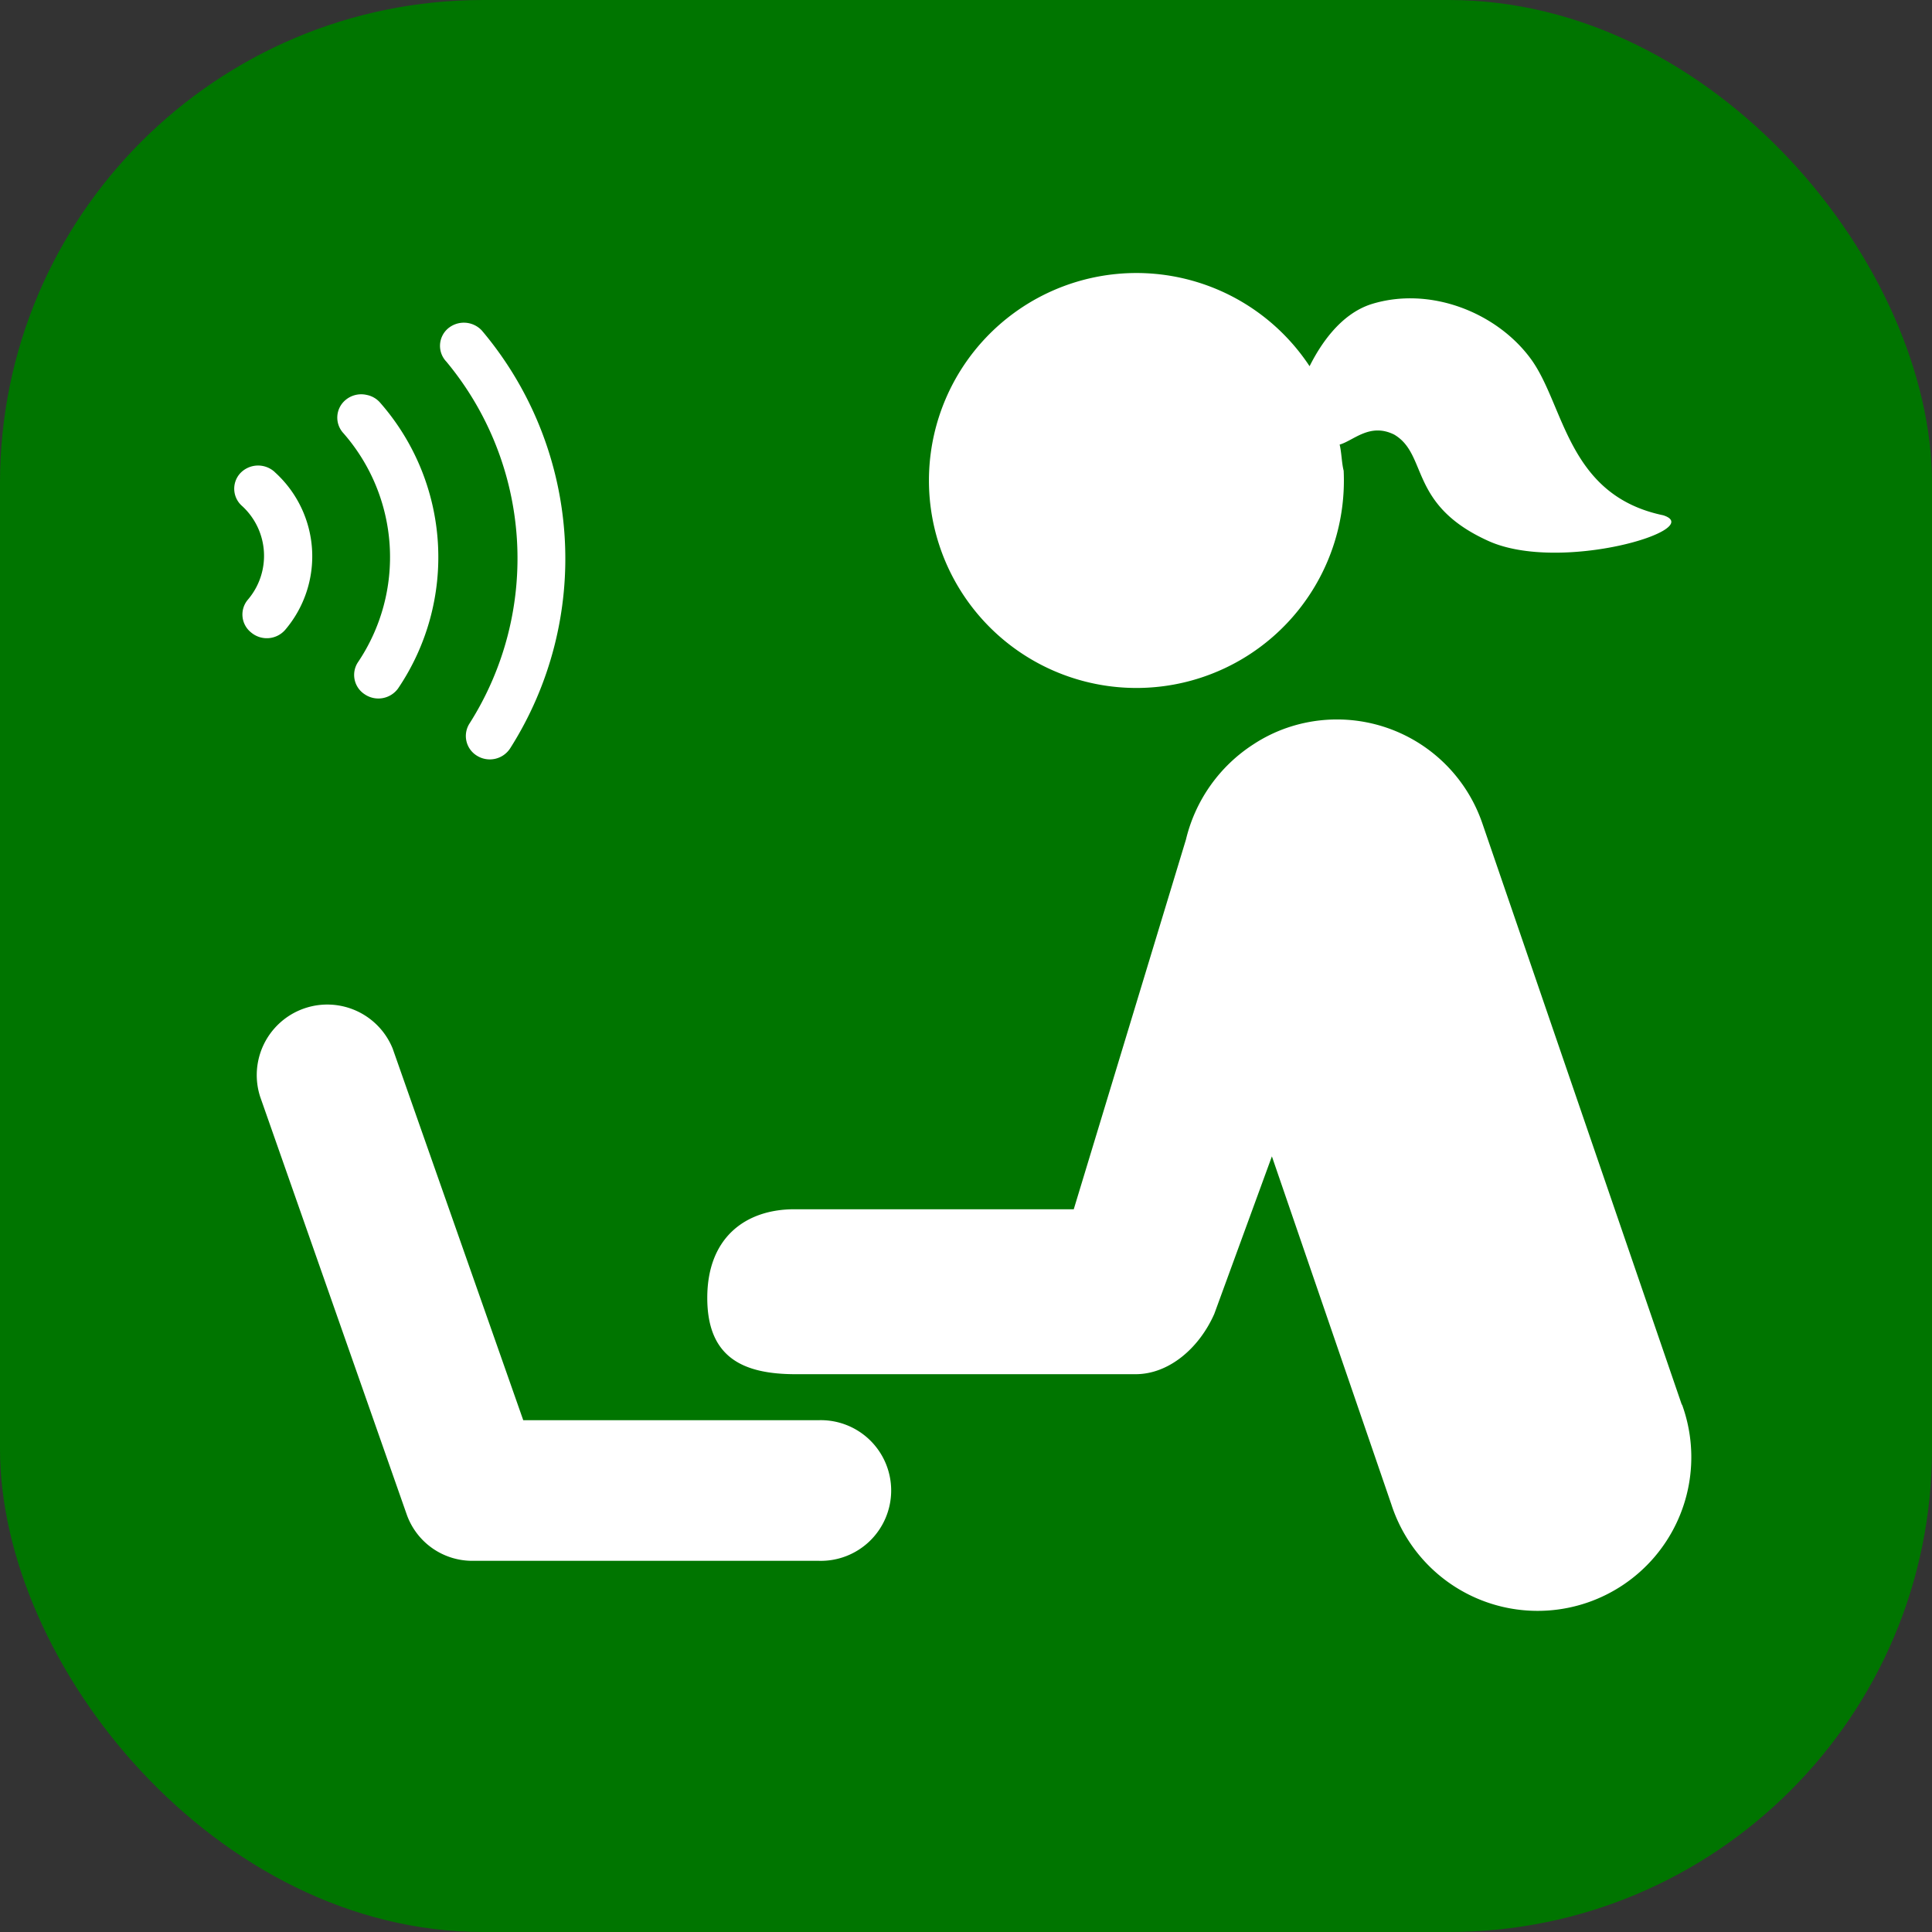
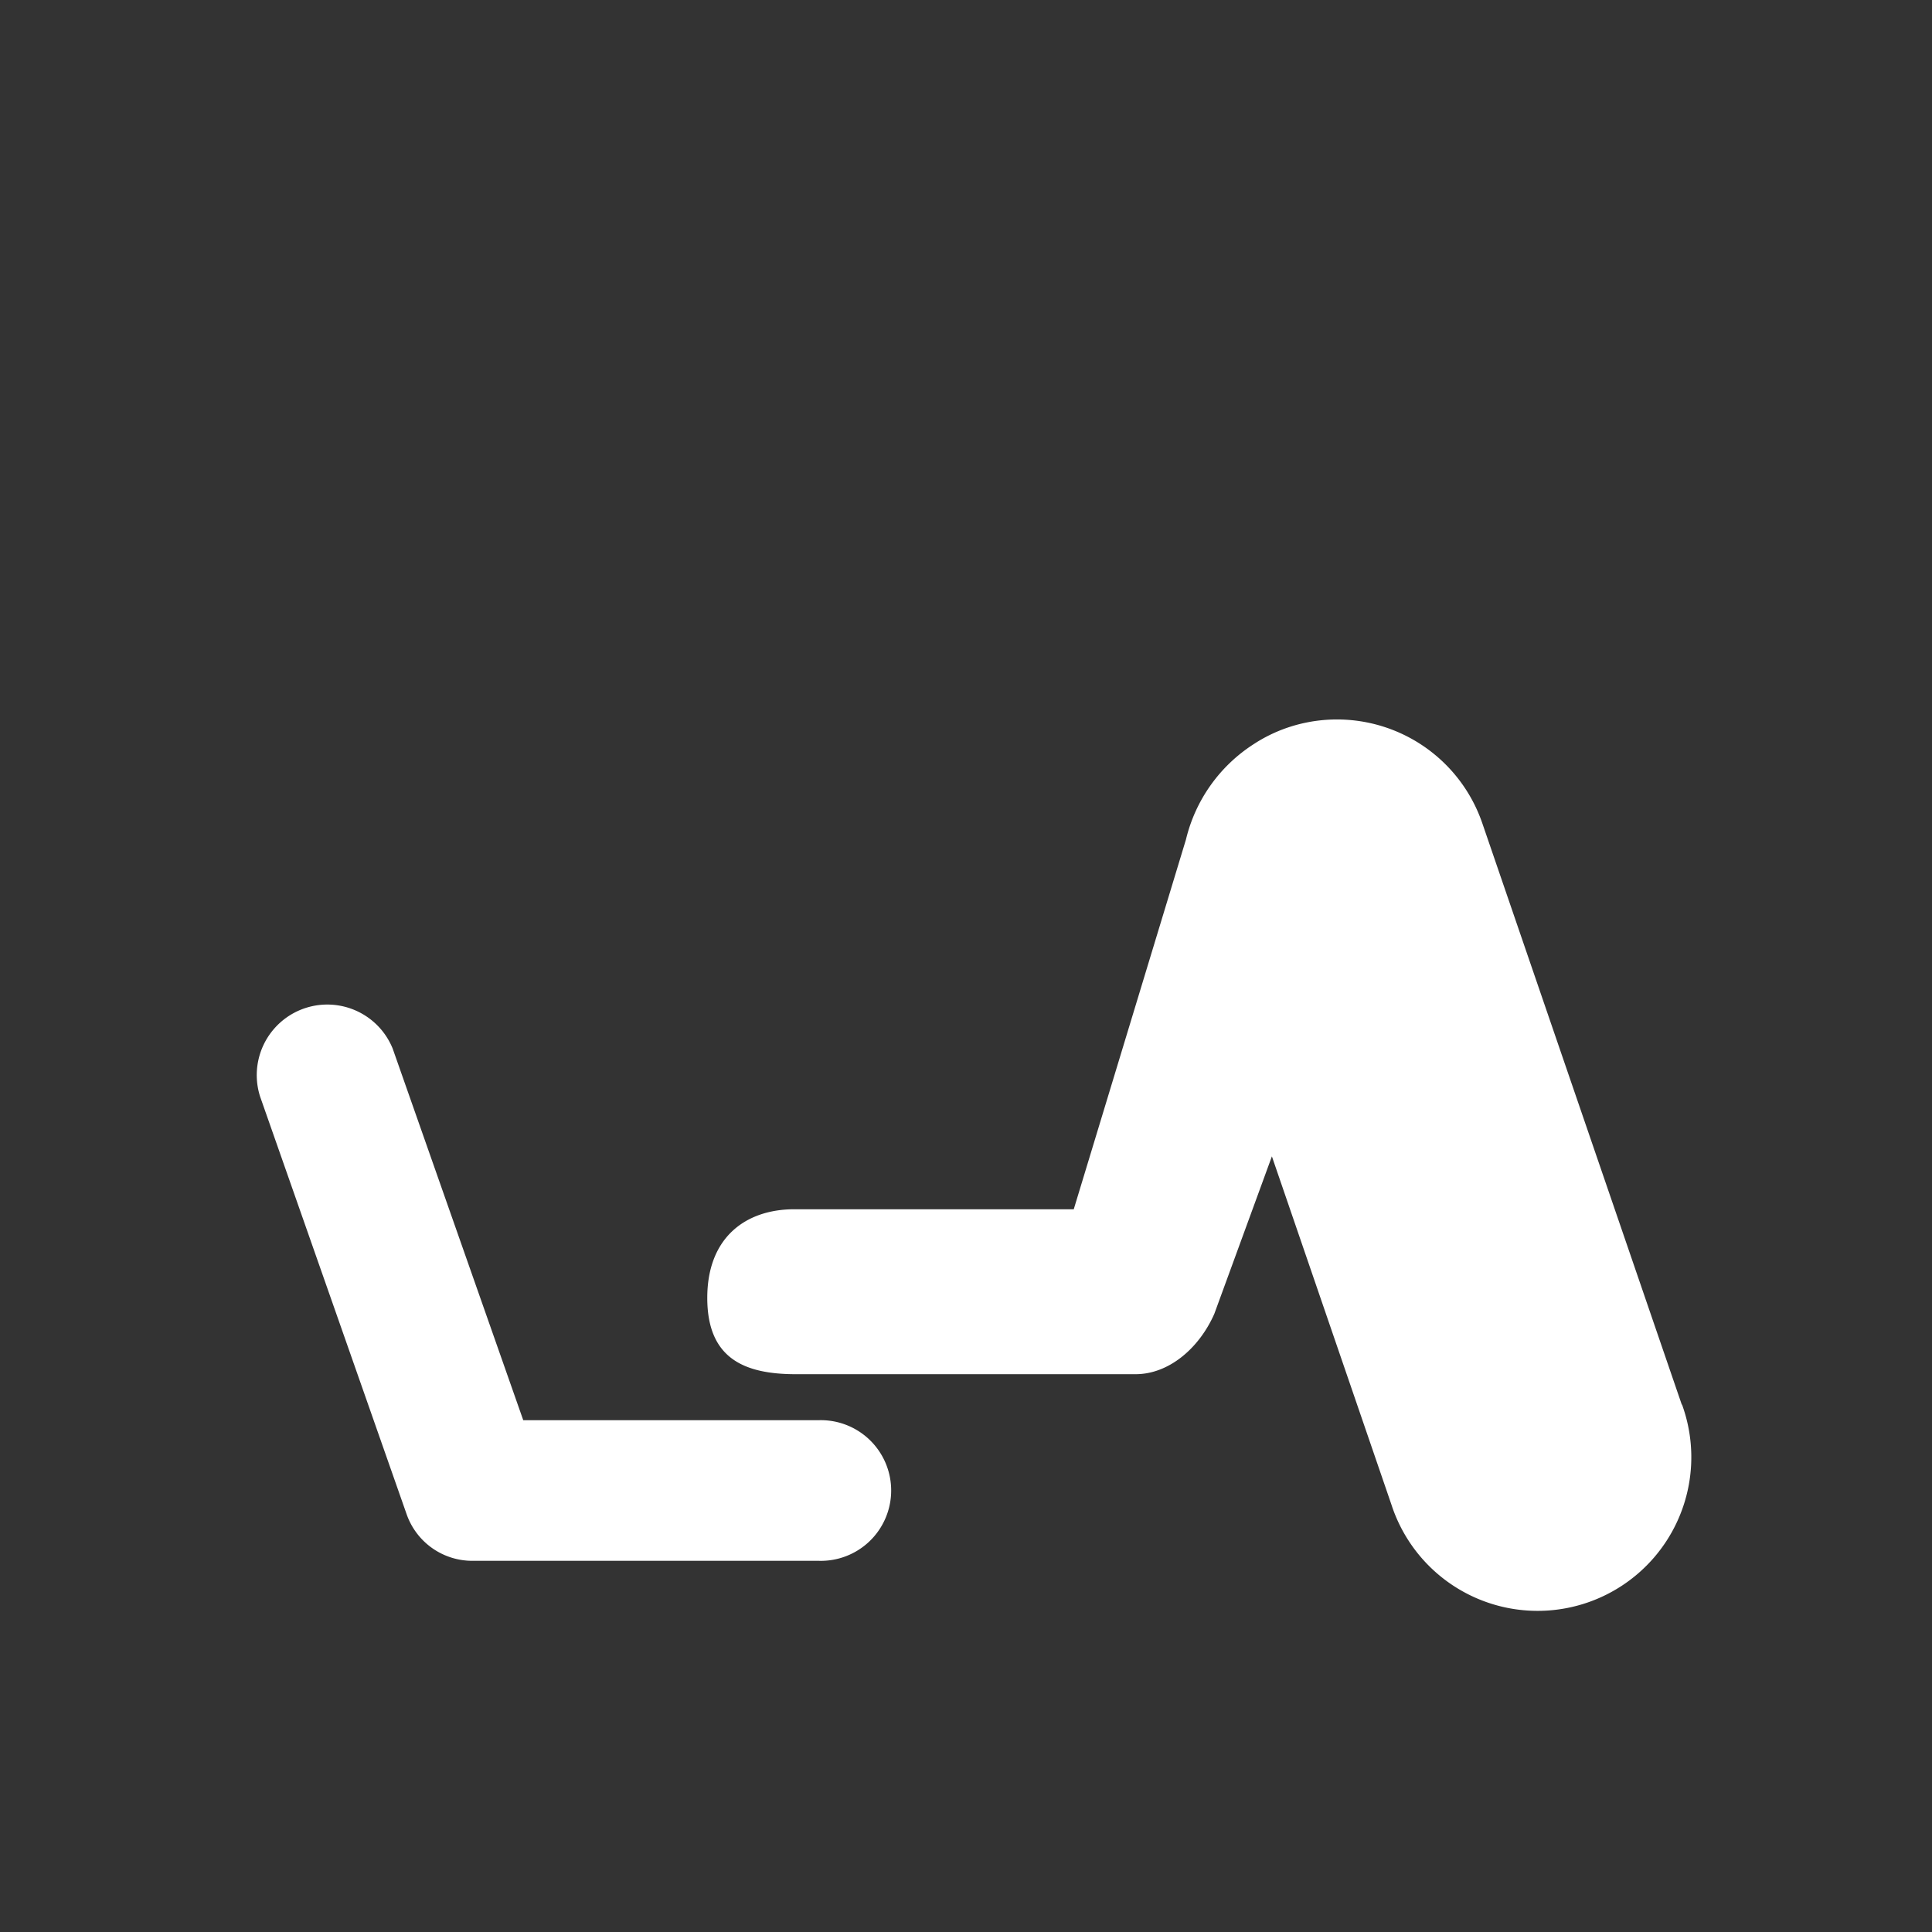
<svg xmlns="http://www.w3.org/2000/svg" viewBox="0 0 283.46 283.46">
  <rect x="0" y="0" width="283.46" height="283.46" fill="#333333" stroke="none" />
  <defs>
    <style>.a{fill:#007500;}.b{fill:#fff;}</style>
  </defs>
  <title>DF_ikon_green</title>
-   <rect class="a" width="283.46" height="283.46" rx="70.87" ry="70.87" />
-   <path class="b" d="M148.91,357.7a3.36,3.36,0,0,1-.24-4.84,3.6,3.6,0,0,1,5-.17l.09.09a16.63,16.63,0,0,1,1.48,23.08,3.57,3.57,0,0,1-5,.4,3.36,3.36,0,0,1-.48-4.82A9.91,9.91,0,0,0,148.91,357.7Z" transform="translate(-113.39 -283.46)" />
-   <path class="b" d="M167.18,341.4a3.49,3.49,0,0,1,2,1.16,34.36,34.36,0,0,1,2.6,41.93,3.57,3.57,0,0,1-4.89.83,3.38,3.38,0,0,1-1-4.67A27.6,27.6,0,0,0,163.76,347a3.36,3.36,0,0,1,.3-4.83A3.57,3.57,0,0,1,167.18,341.4Z" transform="translate(-113.39 -283.46)" />
-   <path class="b" d="M183.37,394.34a3.39,3.39,0,0,1-1.1-4.72,45.16,45.16,0,0,0-3.39-53.1,3.35,3.35,0,0,1,.2-4.83,3.6,3.6,0,0,1,5,.26l.27.32a51.87,51.87,0,0,1,3.88,61A3.56,3.56,0,0,1,183.37,394.34Z" transform="translate(-113.39 -283.46)" />
-   <path class="b" d="M357.41,359.06c-14.15-2.95-14.45-16.22-19.46-23s-14.74-10.62-23.28-8c-4.72,1.47-7.67,6.19-9.14,9.13a30.44,30.44,0,1,0,5,15.33c-.3-1.18-.3-2.65-.59-3.83,2.06-.59,4.42-3.24,8-1.47,5,2.94,2.06,10.31,13.85,15.62C342.37,367.6,363.89,361.12,357.41,359.06Z" transform="translate(-113.39 -283.46)" />
  <path class="b" d="M173.07,505.68l-21.51-61.31A10.35,10.35,0,0,1,171,437.3l19.16,54.53H233.5a10.32,10.32,0,1,1,0,20.63H182.8A10.2,10.2,0,0,1,173.07,505.68Z" transform="translate(-113.39 -283.46)" />
  <path class="b" d="M360.14,489.55l-29.27-85.31a22.54,22.54,0,0,0-28.64-14h0a22.08,22.08,0,0,0-4.9,2.4,23,23,0,0,0-9.94,14l-16.46,54.24h-41c-7.12,0-12.77,4.12-12.77,13s5.4,11.2,13,11.2H280c4.91,0,9.34-3.84,11.55-8.85L300,453.12l17.53,51.07a22.55,22.55,0,1,0,42.65-14.64Z" transform="translate(-113.39 -283.46)" />
</svg>